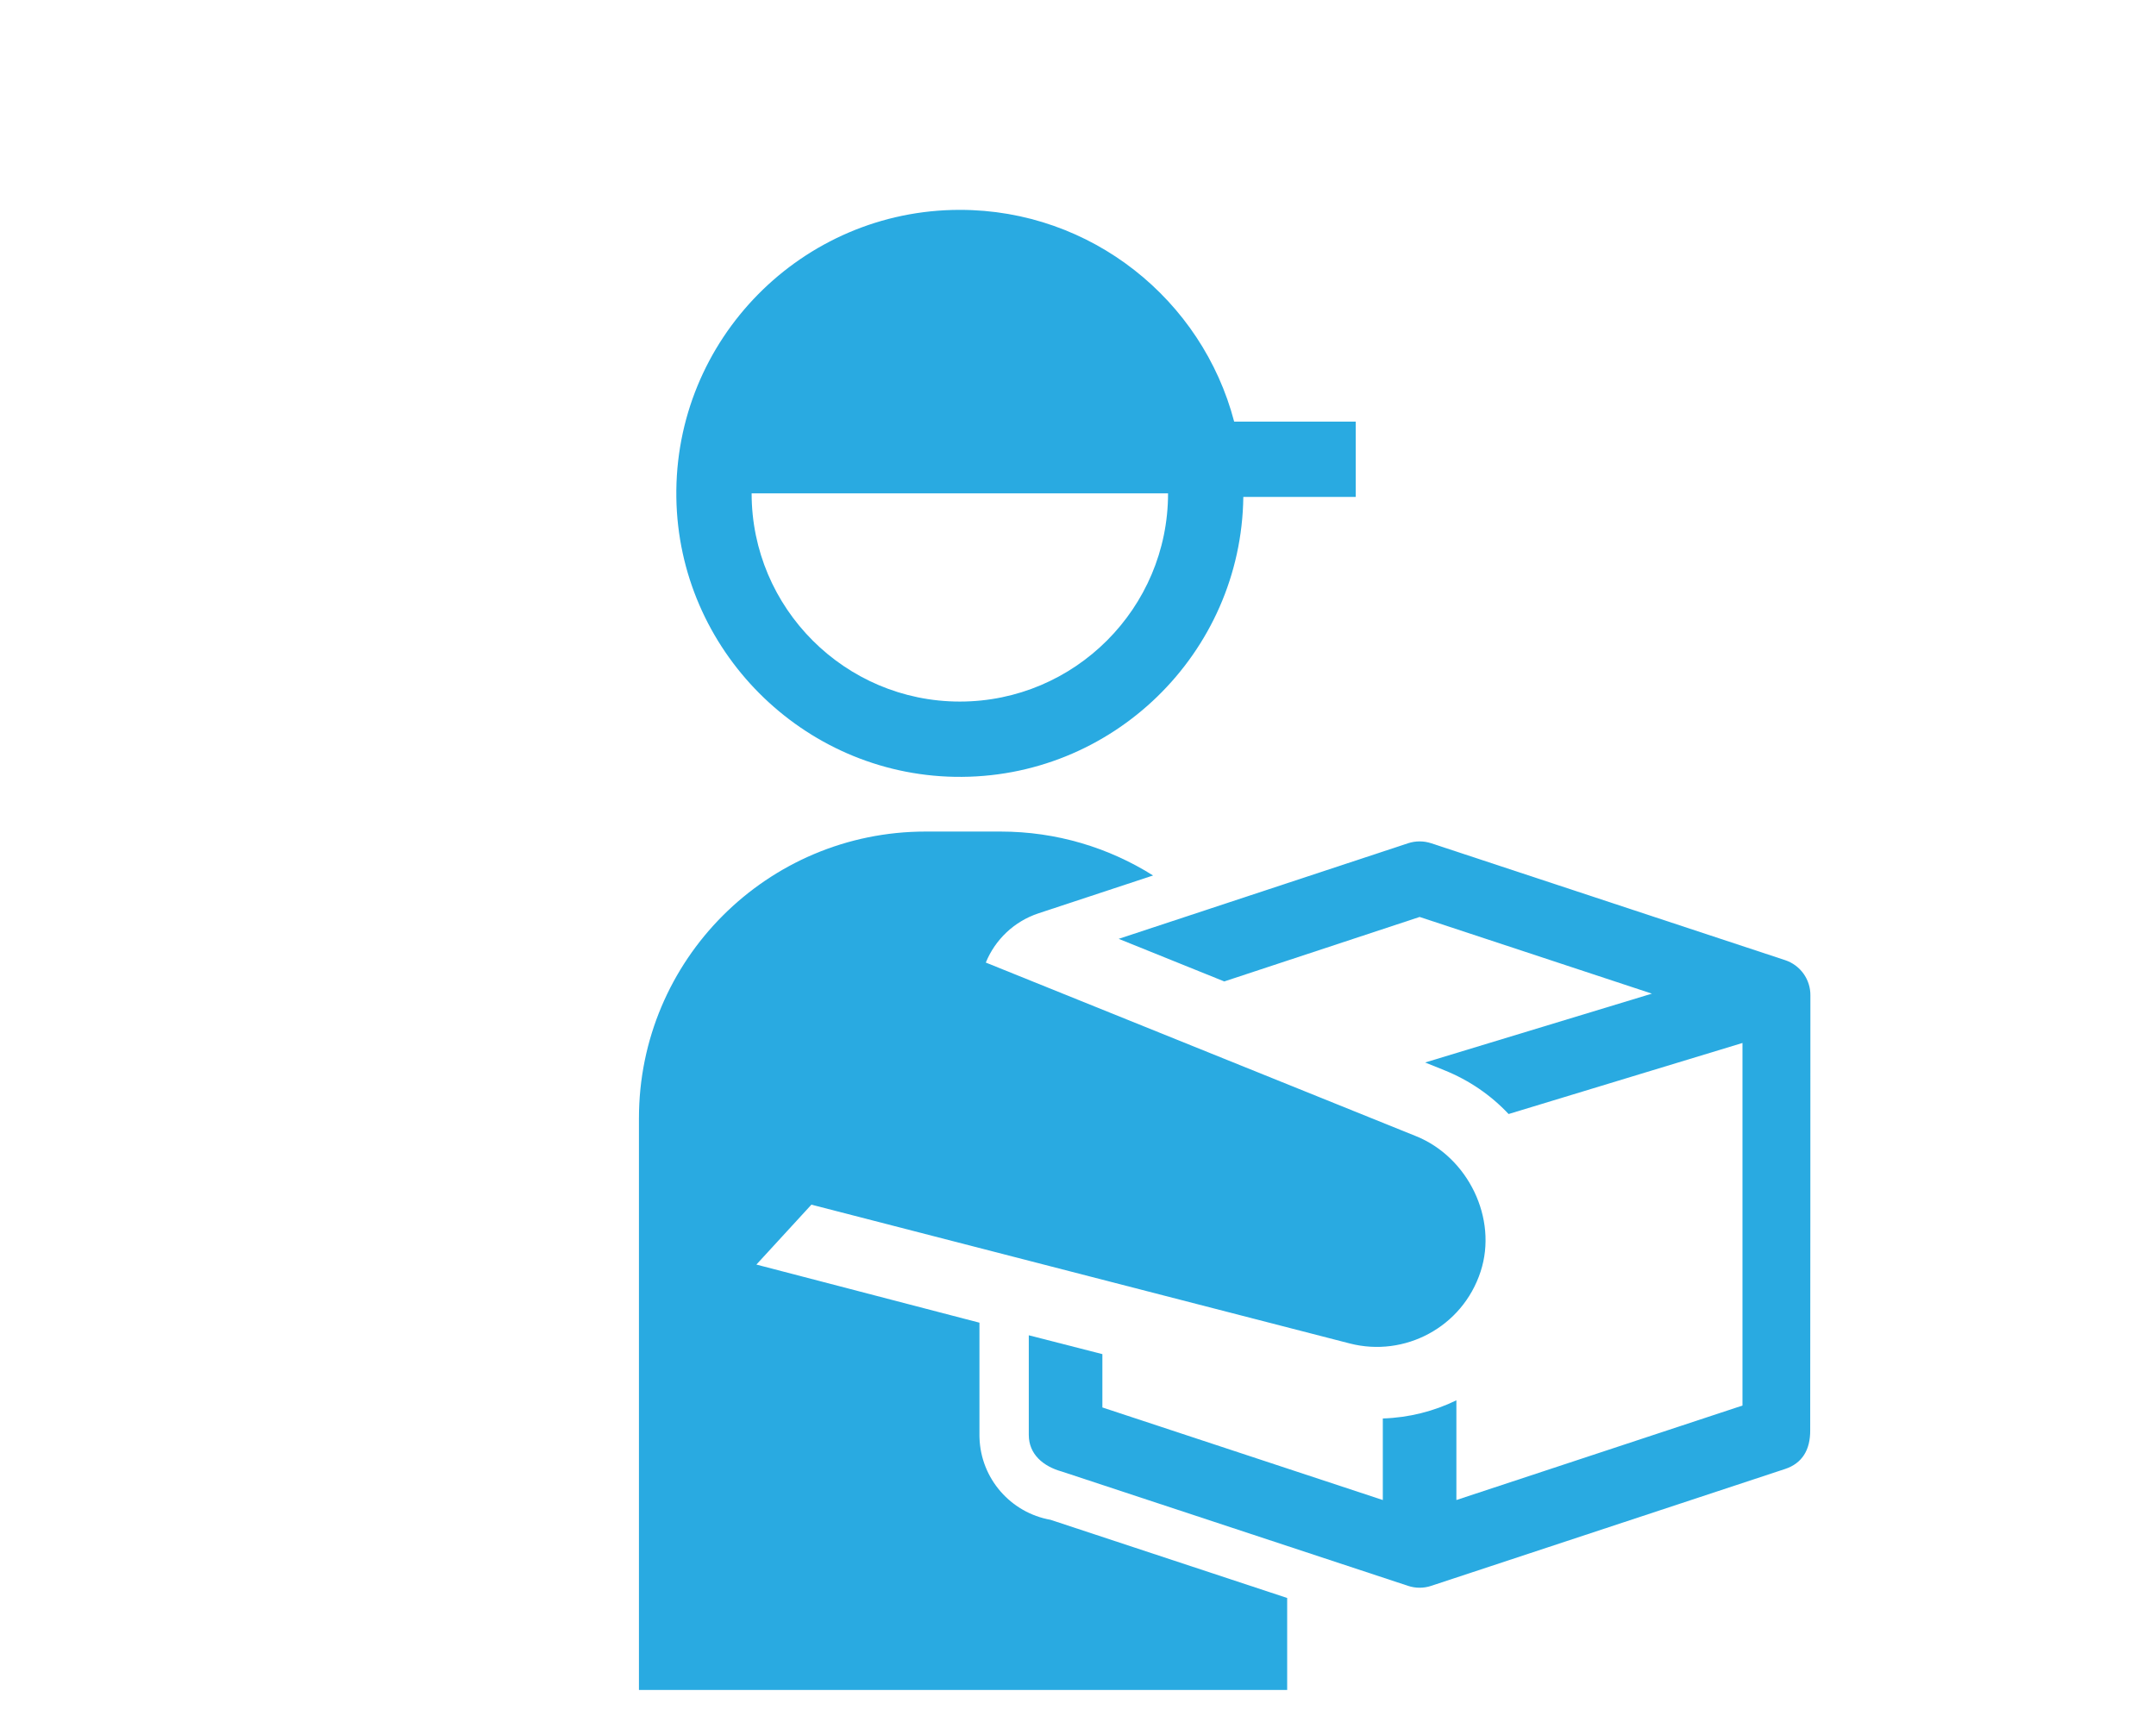
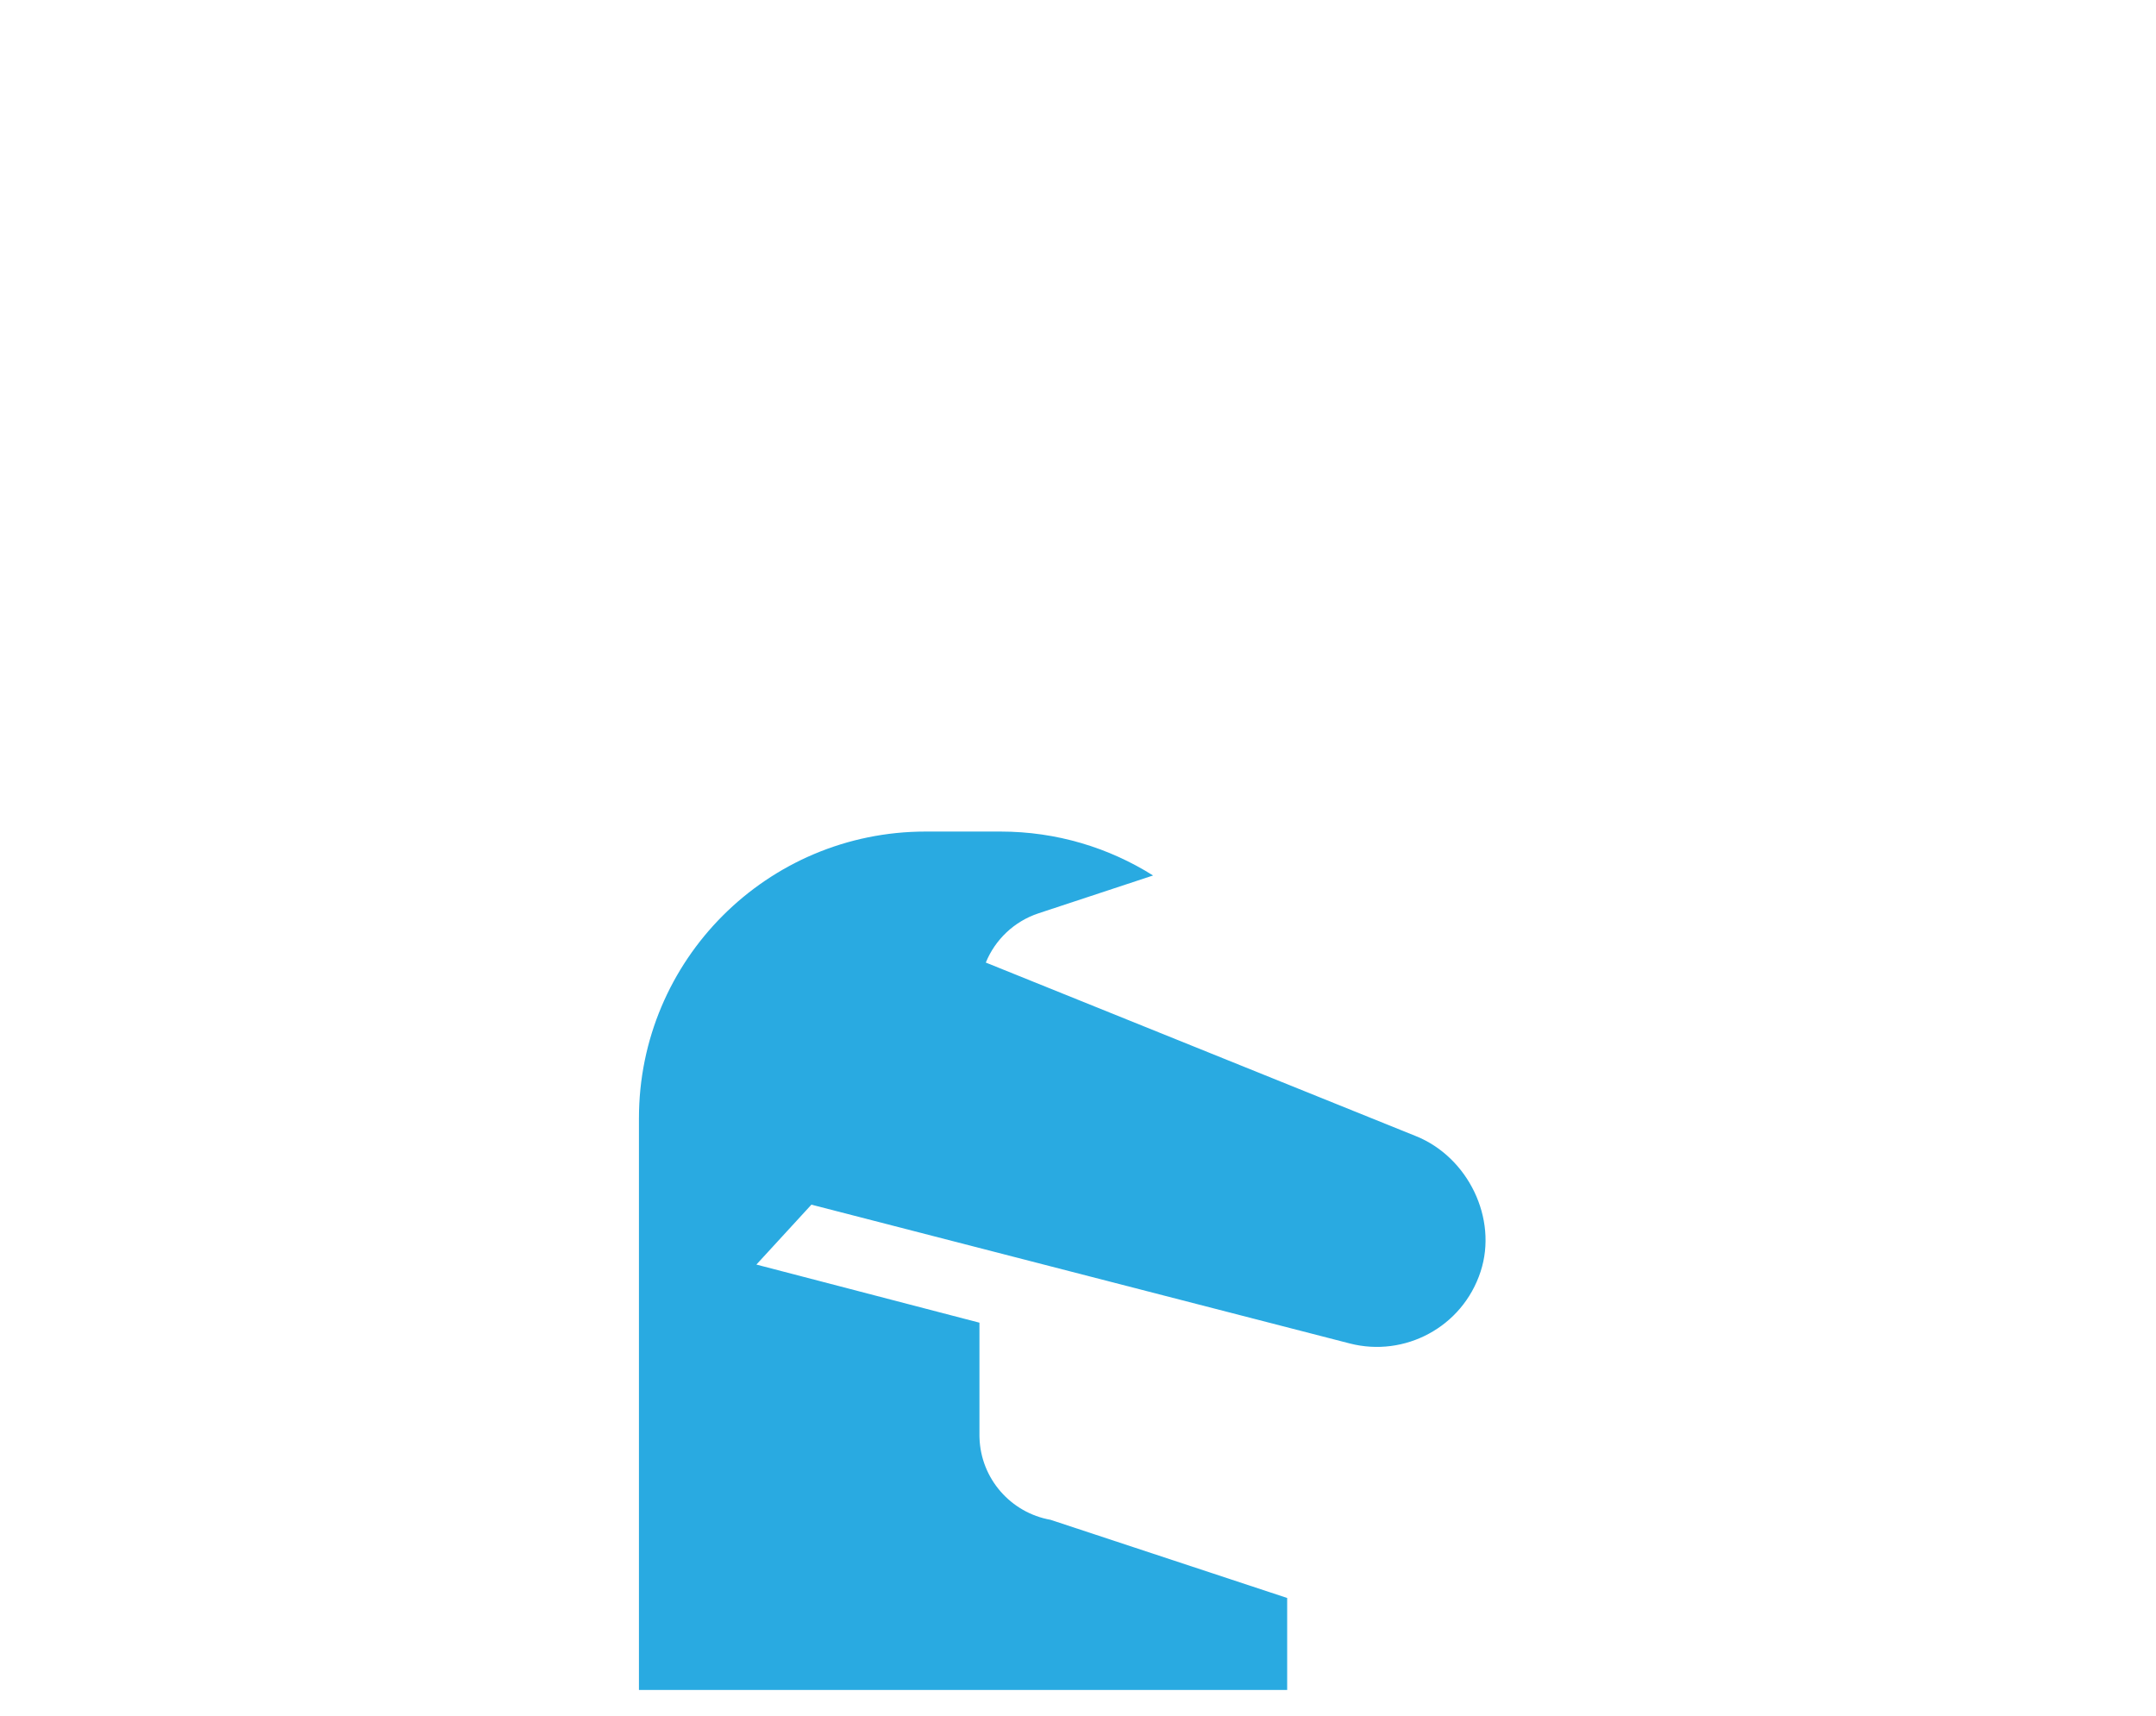
<svg xmlns="http://www.w3.org/2000/svg" version="1.1" x="0px" y="0px" width="147px" height="117px" viewBox="0 0 147 117" overflow="visible" enable-background="new 0 0 147 117" xml:space="preserve">
  <defs>
</defs>
-   <path fill="#29AAE1" d="M65.088,52.971c10.74,0.193,19.553-8.422,19.684-19.088h7.664v-5.135h-8.289  c-2.172-8.298-9.734-14.438-18.702-14.438c-10.755,0-19.489,8.829-19.33,19.622C46.268,44.307,54.714,52.782,65.088,52.971z   M79.64,33.642c0,7.827-6.368,14.197-14.196,14.197c-7.829,0-14.197-6.37-14.197-14.197H79.64z" />
  <path fill="#29AAE1" d="M66.783,98.029c-0.001-0.051-0.001-0.103-0.003-0.153c0-0.009,0-0.018,0-0.026v-0.063  c0-0.039-0.001-0.078,0-0.12v-7.475l-15.208-3.963l3.751-4.085l36.716,9.467c3.715,0.955,7.667-1.095,8.911-4.903  c1.187-3.629-0.864-7.808-4.404-9.235L67.214,65.636c0.637-1.558,1.929-2.81,3.599-3.36l7.806-2.578  c-3.013-1.896-6.579-2.995-10.401-2.995h-5.108c-10.794,0-19.545,8.751-19.545,19.544v38.99h44.197v-6.273l-16.133-5.33  C68.931,103.157,66.868,100.843,66.783,98.029z" />
-   <path fill="#29AAE1" d="M123.436,67.885c0.014-1.093-0.682-2.068-1.72-2.413L97.579,57.5c-0.511-0.168-1.063-0.168-1.573,0  l-19.733,6.519l7.2,2.904l13.32-4.397l15.836,5.229L97.169,72.45l1.324,0.534c1.681,0.678,3.162,1.697,4.366,2.98l15.946-4.845  v24.724l-19.506,6.442v-6.8c-1.534,0.749-3.235,1.182-5.016,1.239v5.561l-19.121-6.313v-3.636l-5.017-1.285v6.798  c0,1.302,0.967,2.139,2.262,2.497l23.599,7.792c0.254,0.086,0.521,0.127,0.787,0.127c0.265,0,0.531-0.041,0.786-0.127l24.137-7.972  c1.143-0.378,1.72-1.286,1.707-2.647C123.432,97.438,123.436,67.939,123.436,67.885z" />
  <rect fill="none" width="147" height="117" />
</svg>